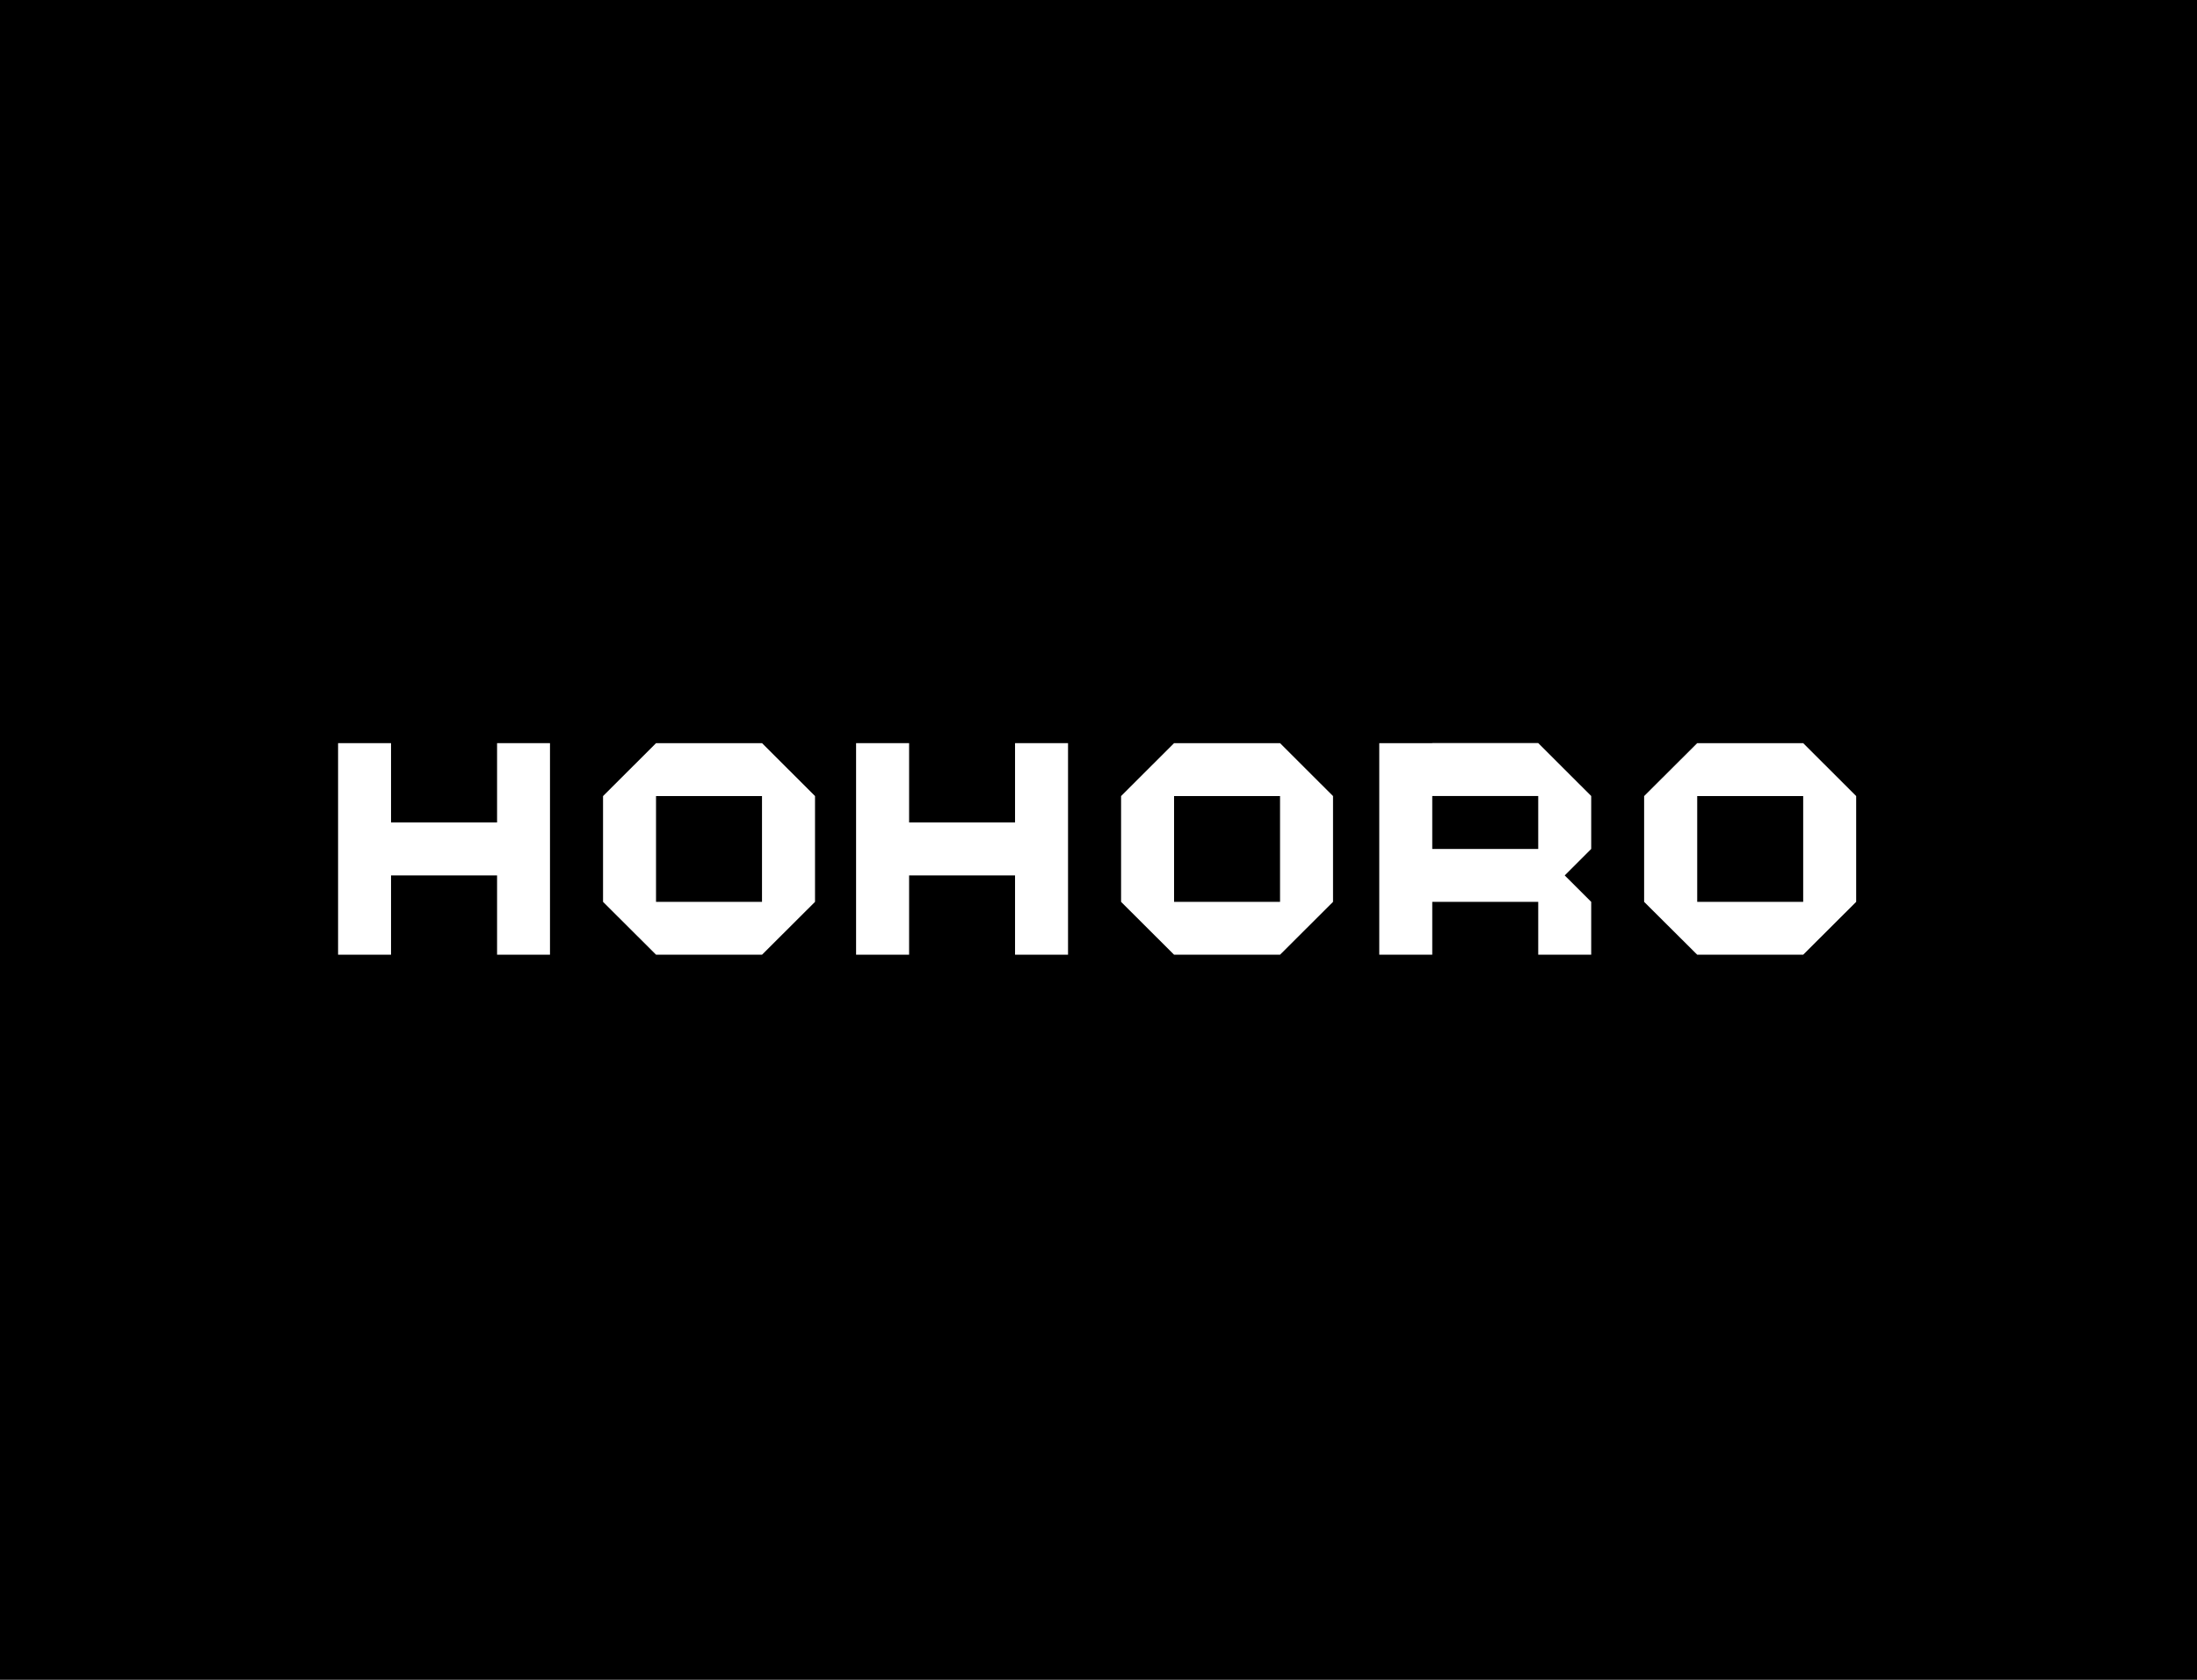
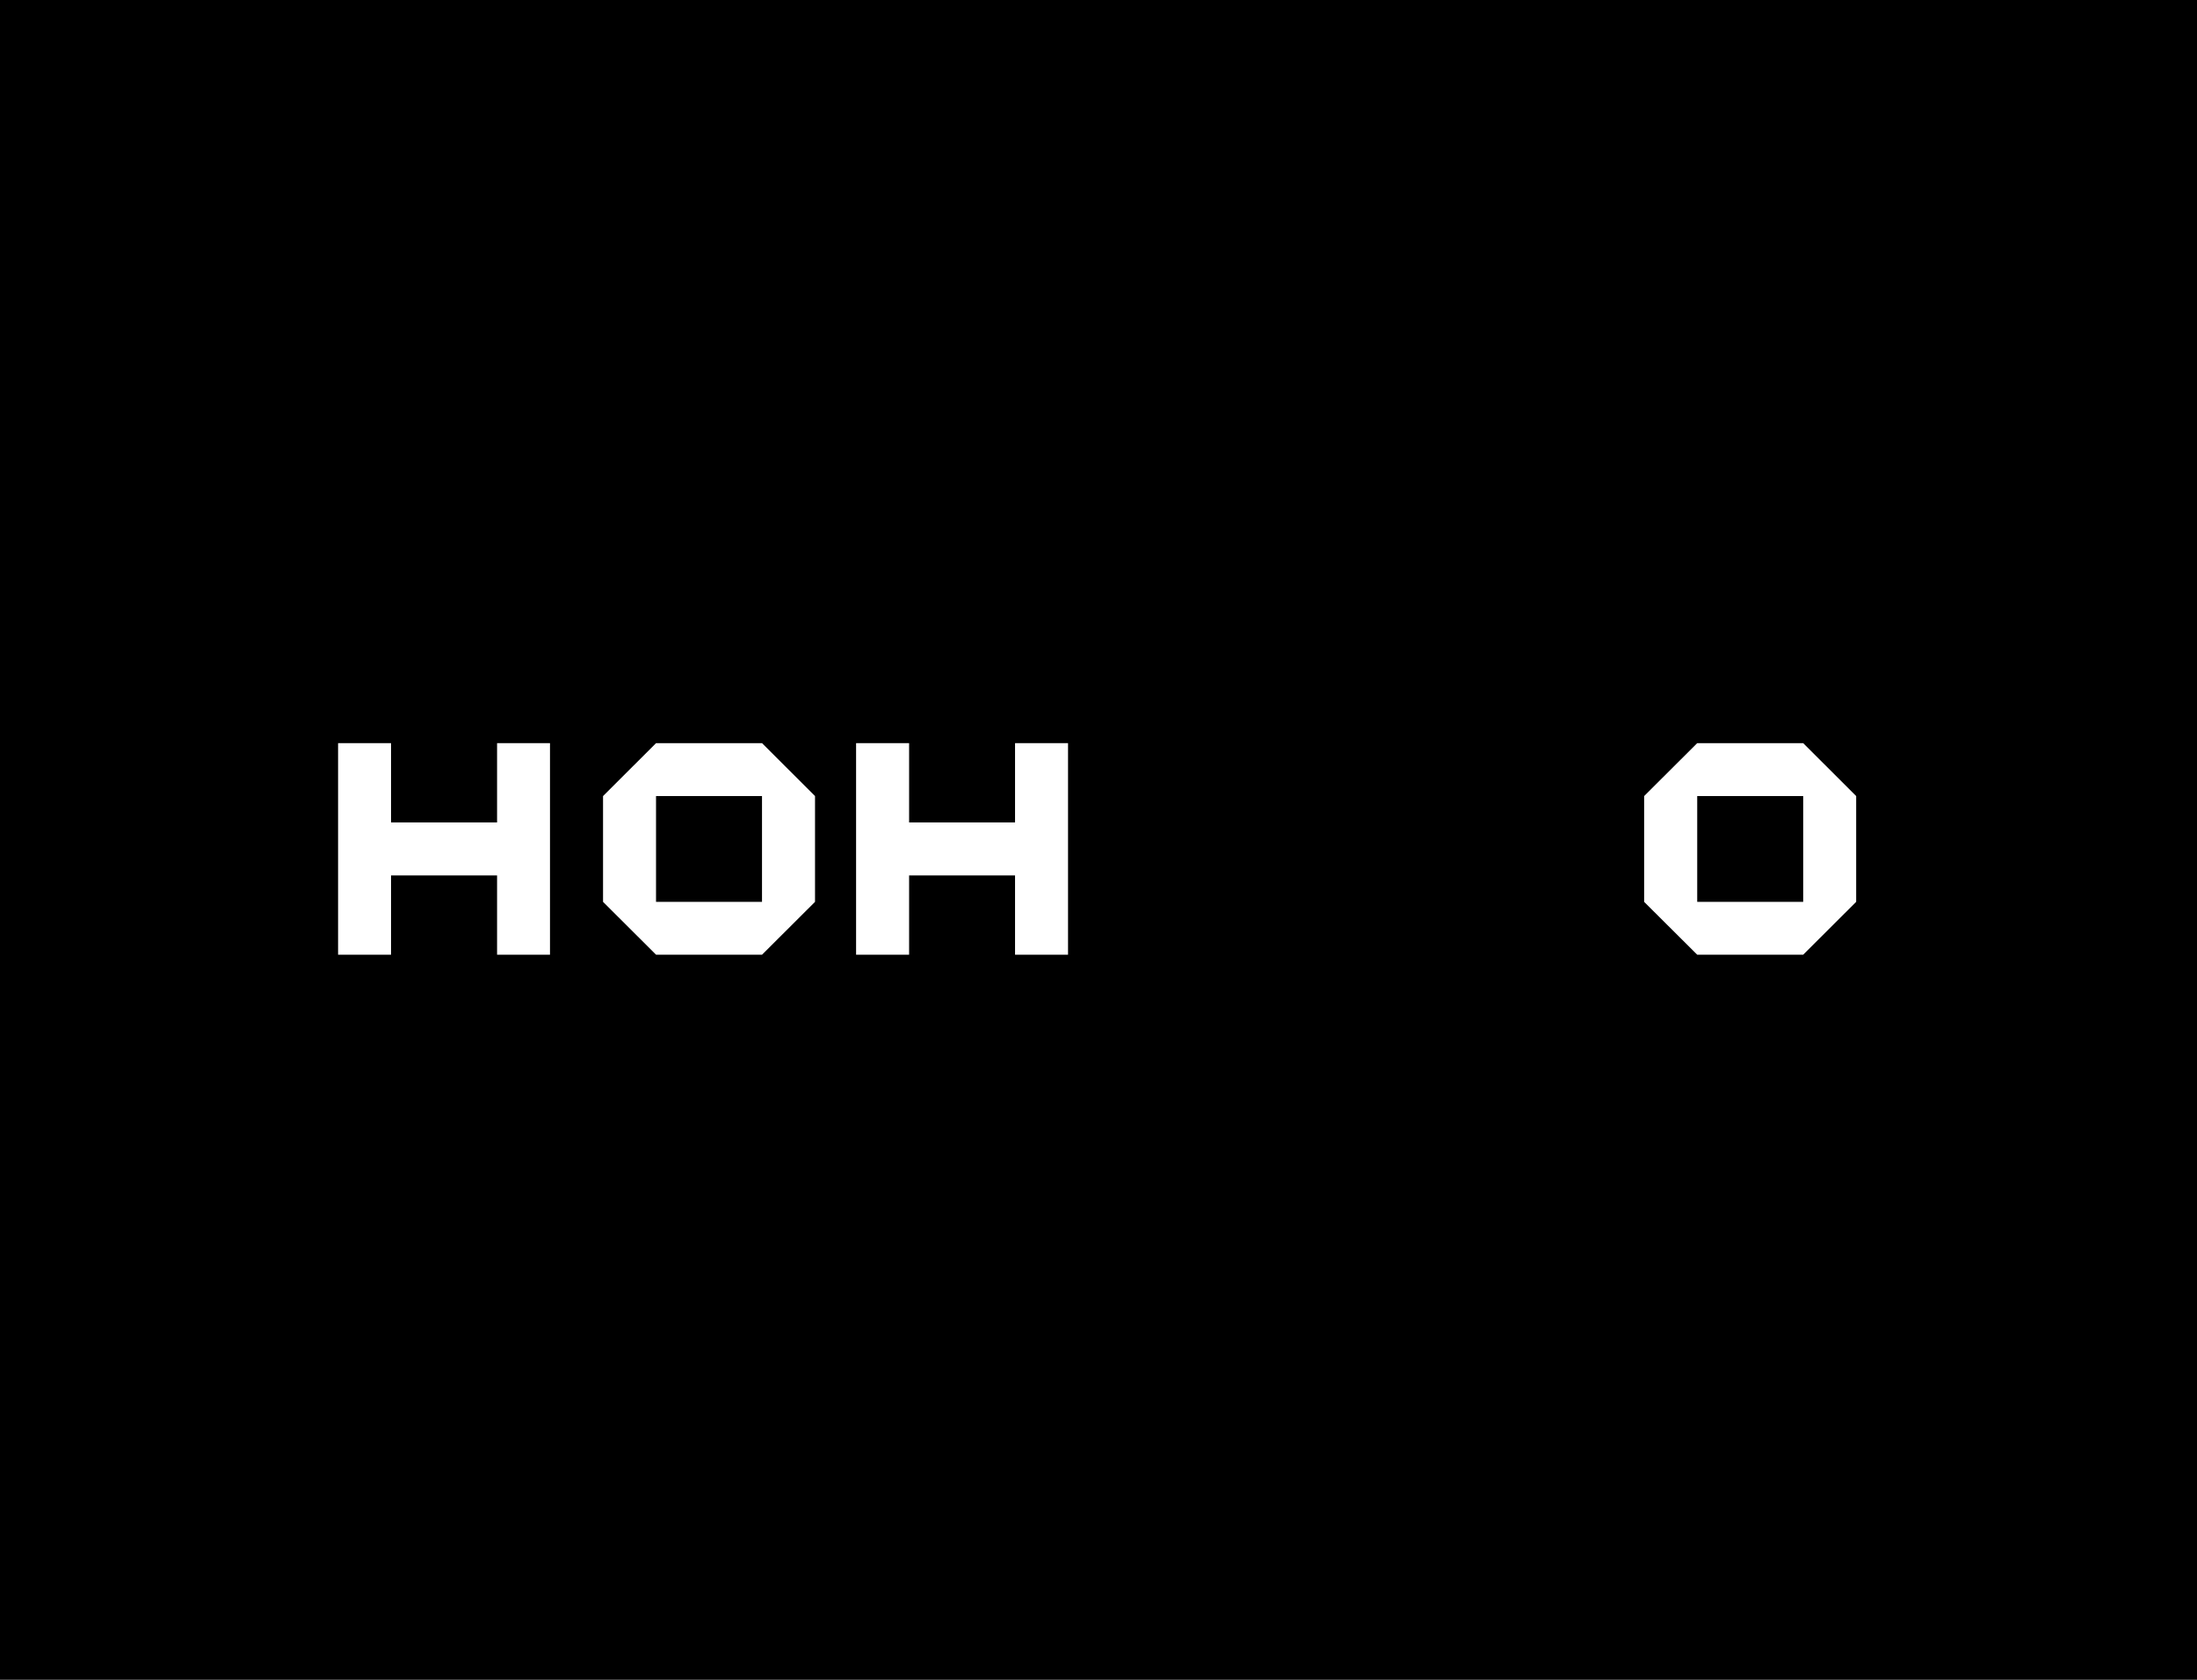
<svg xmlns="http://www.w3.org/2000/svg" version="1.1" id="Layer_1" x="0px" y="0px" width="68px" height="52px" viewBox="0 0 68 52" enable-background="new 0 0 68 52" xml:space="preserve">
  <rect y="0" width="68" height="52" />
  <g>
    <polygon fill="#FFFFFF" points="15.385,25.46 12.103,25.46 12.103,23.005 10.464,23.005 10.464,29.554 12.103,29.554 12.103,27.1    15.385,27.1 15.385,29.554 17.023,29.554 17.023,23.005 15.385,23.005  " />
    <path fill="#FFFFFF" d="M20.306,23.005l-1.641,1.638v3.275l1.641,1.636h3.28l1.64-1.636v-3.275l-1.64-1.638H20.306z M23.585,27.918   h-3.28v-3.275h3.28V27.918z" />
    <polygon fill="#FFFFFF" points="31.417,25.46 28.138,25.46 28.138,23.005 26.497,23.005 26.497,29.554 28.138,29.554 28.138,27.1    31.417,27.1 31.417,29.554 33.057,29.554 33.057,23.005 31.417,23.005  " />
-     <path fill="#FFFFFF" d="M36.339,23.005l-1.64,1.638v3.275l1.64,1.636h3.28l1.64-1.636v-3.275l-1.64-1.638H36.339z M39.619,27.918   h-3.28v-3.275h3.28V27.918z" />
    <path fill="#FFFFFF" d="M55.811,23.005h-3.28l-1.643,1.638v3.275l1.643,1.636h3.28l1.64-1.636v-3.275L55.811,23.005z    M55.811,27.918h-3.28v-3.275h3.28V27.918z" />
-     <path fill="#FFFFFF" d="M44.33,23.005h-1.64v6.549h1.64v-1.636h3.28v1.636h1.64v-1.636L48.43,27.1l0.82-0.82v-1.639l-1.64-1.638   h-3.28V23.005z M47.61,26.28h-3.28v-1.638h3.28V26.28z" />
  </g>
</svg>